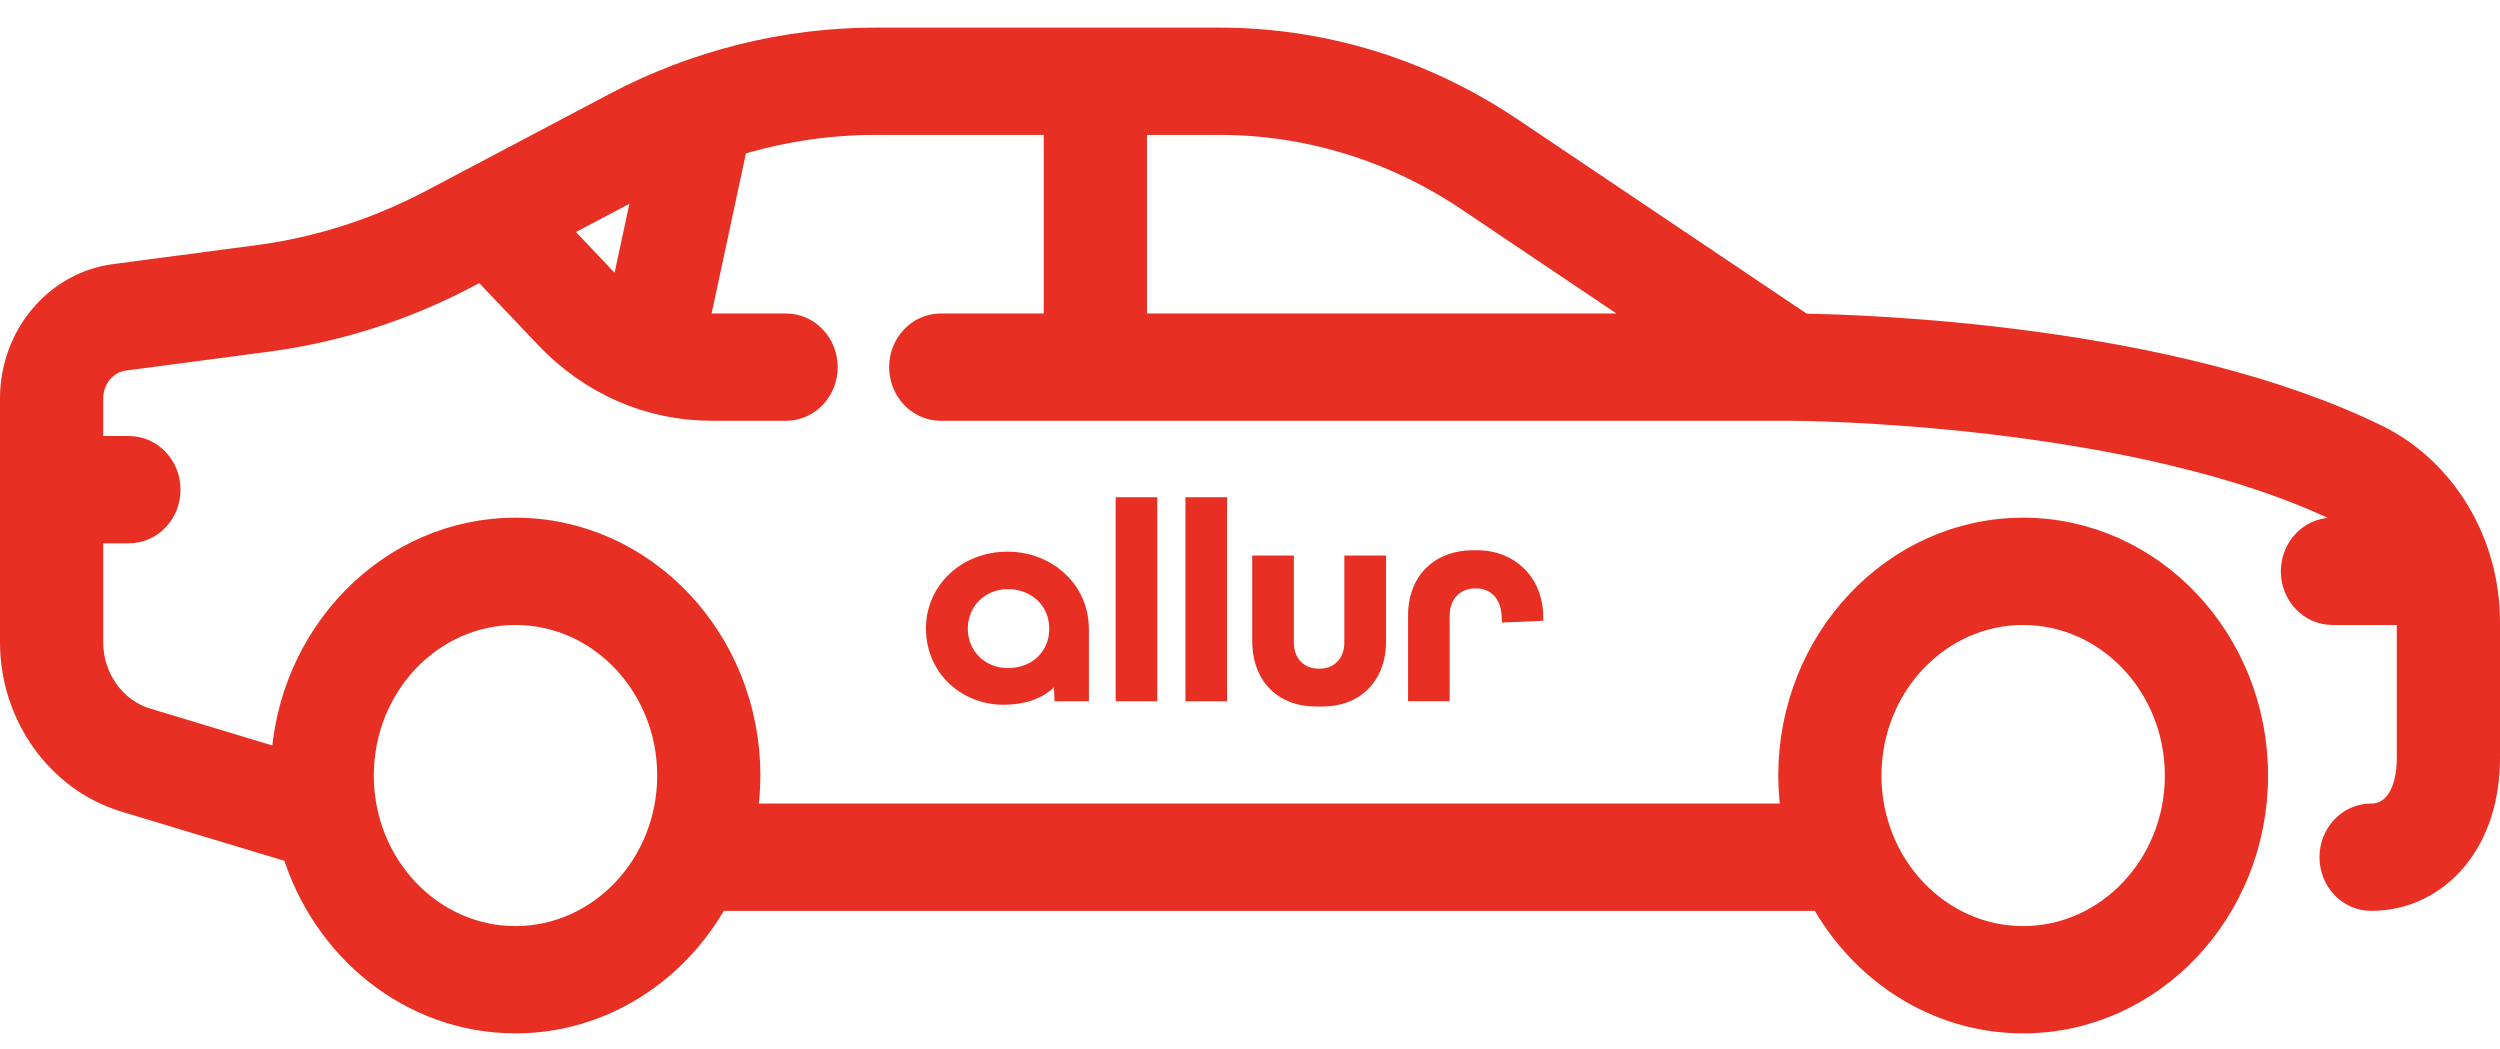
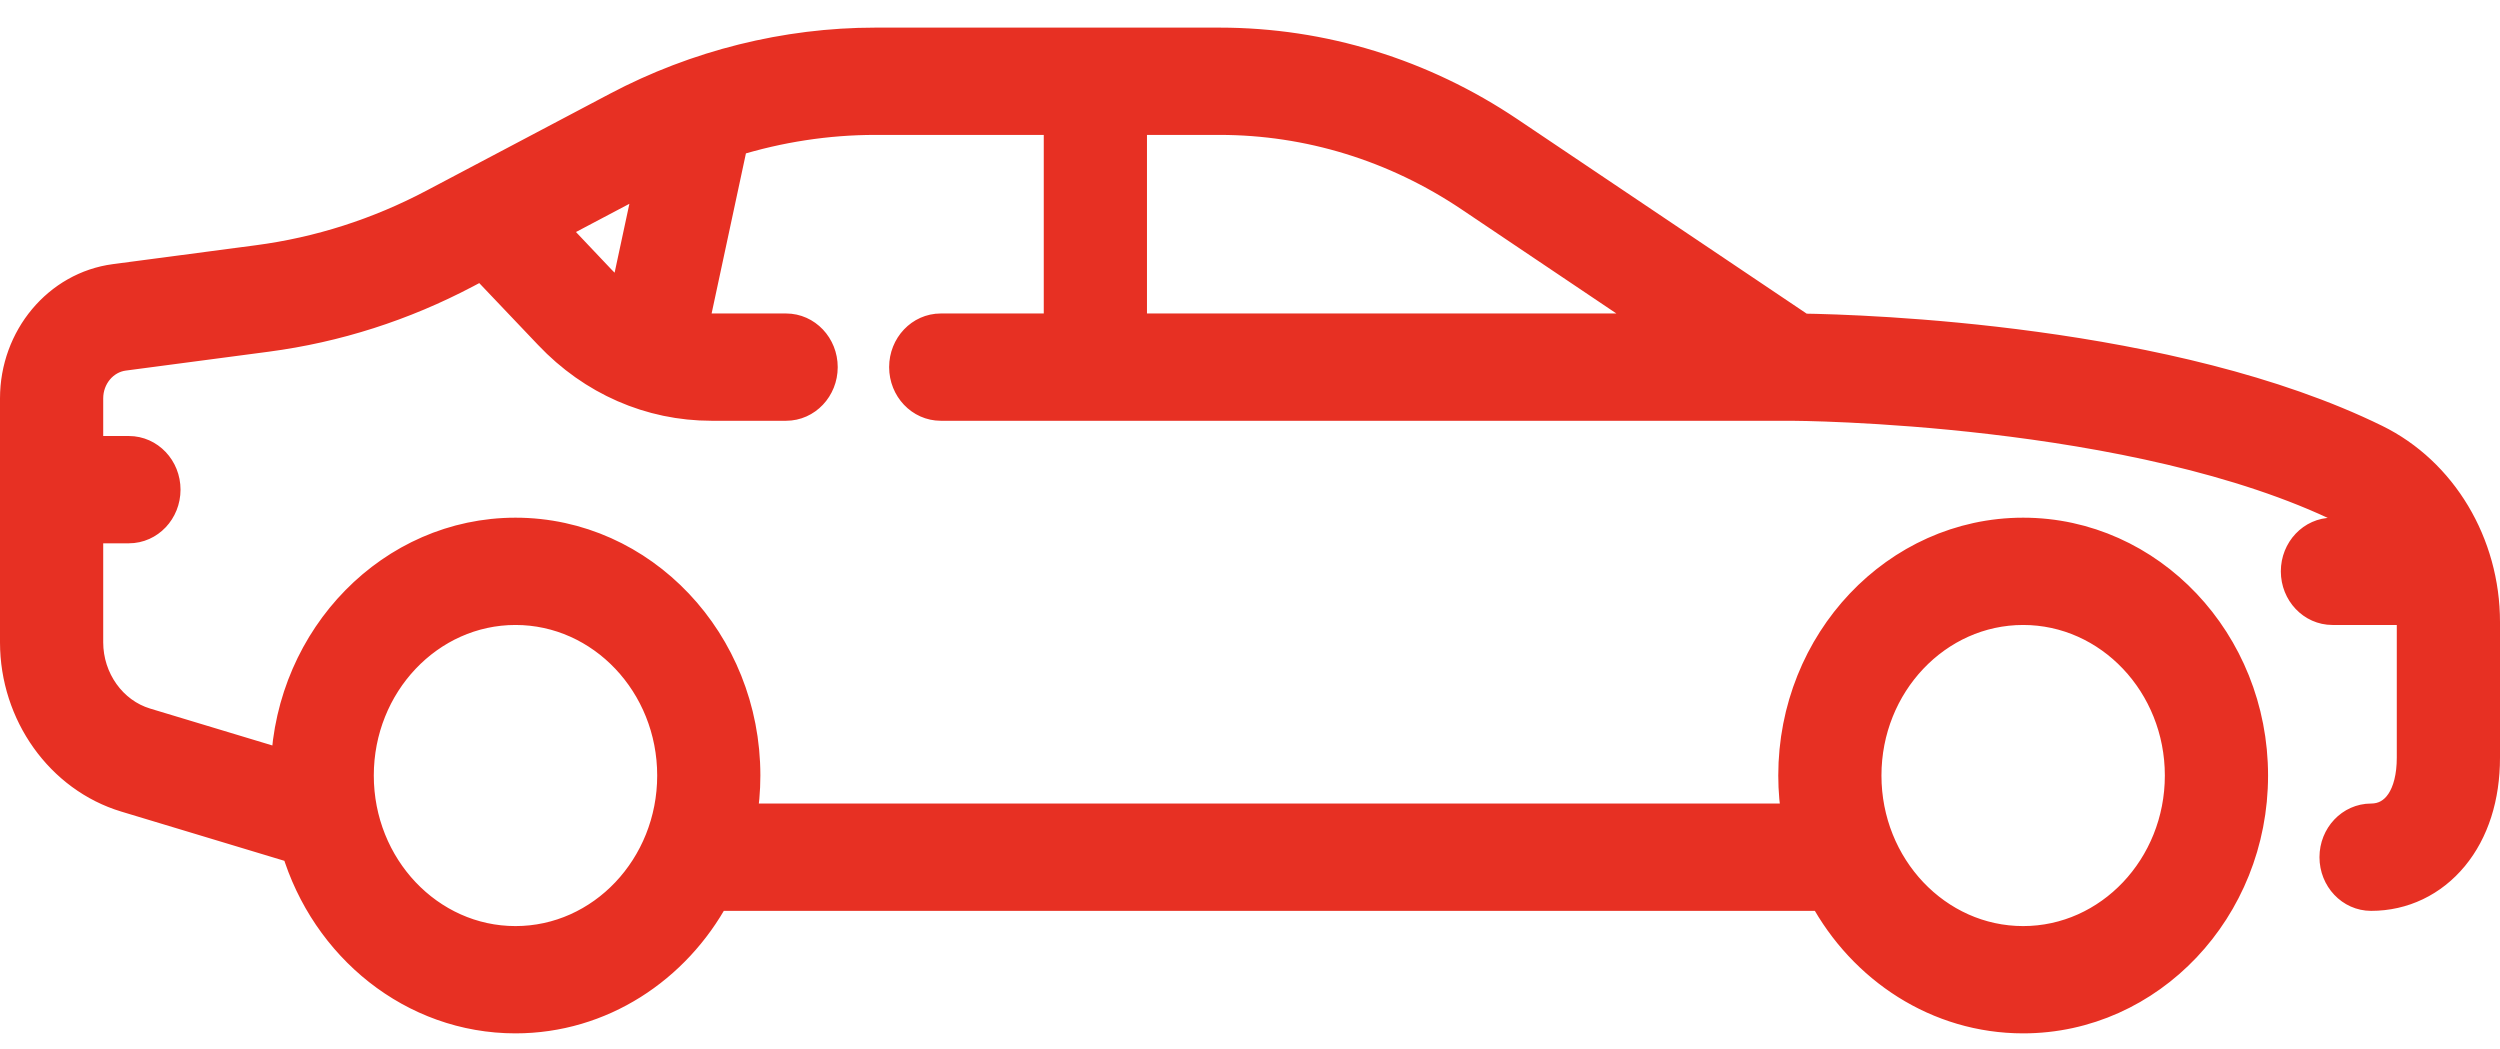
<svg xmlns="http://www.w3.org/2000/svg" width="81" height="34" viewBox="0 0 81 34" fill="none">
  <path d="M76.966 14.248C70.347 11 60.391 10.69 58.381 10.66L48.887 4.278C46.081 2.392 42.841 1.395 39.516 1.395H28.357C25.468 1.395 22.575 2.116 19.991 3.481L14.046 6.621C12.256 7.567 10.34 8.18 8.353 8.442L3.721 9.054C1.885 9.296 0.5 10.953 0.5 12.908V20.81C0.5 23.122 1.97 25.182 4.075 25.817L9.611 27.488C10.562 30.669 13.381 32.981 16.702 32.981C19.464 32.981 21.878 31.38 23.16 29.012H59.093C60.374 31.38 62.788 32.981 65.55 32.981C69.65 32.981 72.985 29.458 72.985 25.127C72.985 20.796 69.65 17.273 65.55 17.273C61.451 17.273 58.116 20.796 58.116 25.127C58.116 25.608 58.159 26.078 58.238 26.535H24.014C24.093 26.078 24.136 25.608 24.136 25.127C24.136 20.796 20.801 17.273 16.702 17.273C12.703 17.273 9.433 20.627 9.275 24.811L4.719 23.436C3.615 23.103 2.844 22.023 2.844 20.81V17.103H4.177C4.824 17.103 5.349 16.549 5.349 15.865C5.349 15.181 4.824 14.627 4.177 14.627H2.844V12.908C2.844 12.199 3.346 11.598 4.012 11.511L8.644 10.899C10.895 10.602 13.065 9.907 15.095 8.836L15.629 8.553L17.797 10.833C19.201 12.316 21.068 13.133 23.054 13.133H25.47C26.117 13.133 26.642 12.579 26.642 11.895C26.642 11.211 26.117 10.657 25.47 10.657H23.054C22.849 10.657 22.646 10.643 22.446 10.618L23.741 4.576C25.238 4.112 26.798 3.871 28.357 3.871H34.318V10.657H30.48C29.833 10.657 29.308 11.211 29.308 11.895C29.308 12.579 29.833 13.133 30.48 13.133H58.035C58.146 13.133 69.217 13.176 75.979 16.493C76.376 16.688 76.729 16.954 77.031 17.273H75.571C74.924 17.273 74.399 17.827 74.399 18.511C74.399 19.195 74.924 19.749 75.571 19.749H78.135C78.148 19.883 78.156 20.018 78.156 20.154V24.547C78.156 25.774 77.645 26.535 76.823 26.535C76.176 26.535 75.651 27.09 75.651 27.773C75.651 28.457 76.176 29.012 76.823 29.012C77.861 29.012 78.804 28.56 79.479 27.741C80.147 26.93 80.5 25.825 80.5 24.547V20.154C80.5 17.619 79.113 15.301 76.966 14.248ZM65.55 19.749C68.357 19.749 70.641 22.162 70.641 25.127C70.641 28.093 68.357 30.505 65.55 30.505C62.743 30.505 60.459 28.093 60.459 25.127C60.459 22.162 62.743 19.749 65.55 19.749ZM16.702 19.749C19.509 19.749 21.793 22.162 21.793 25.127C21.793 28.093 19.509 30.505 16.702 30.505C13.895 30.505 11.611 28.093 11.611 25.127C11.611 22.162 13.895 19.749 16.702 19.749ZM20.228 9.754C19.953 9.56 19.694 9.335 19.454 9.082L17.845 7.383L21.039 5.696C21.061 5.684 21.083 5.674 21.105 5.662L20.228 9.754ZM36.662 3.871H39.516C42.395 3.871 45.2 4.734 47.629 6.366L54.011 10.657H36.662V3.871Z" fill="#E73023" stroke="#E73023" />
  <g clip-path="url(#clip0_19_212)">
-     <path d="M36.149 16.11H37.495V22.721H36.147V16.11H36.149Z" fill="#E73023" />
-     <path d="M38.408 16.11H39.757V22.721H38.408V16.11Z" fill="#E73023" />
    <path d="M43.559 17.999H44.908V20.766C44.908 22.135 44.001 22.891 42.866 22.891H42.614C41.479 22.891 40.572 22.135 40.572 20.766V17.999H41.921V20.823C41.921 21.352 42.277 21.663 42.7 21.663H42.777C43.2 21.663 43.556 21.352 43.556 20.823V17.999H43.559Z" fill="#E73023" />
    <path d="M45.621 22.72V19.953C45.621 18.565 46.574 17.828 47.71 17.828H47.865C49.05 17.828 50.001 18.679 50.001 19.999V20.113L48.663 20.17L48.655 19.98C48.627 19.33 48.241 19.064 47.826 19.064H47.787C47.365 19.064 46.969 19.349 46.969 19.961V22.718H45.621V22.72Z" fill="#E73023" />
-     <path d="M32.653 21.646C31.923 21.646 31.357 21.102 31.357 20.367C31.357 19.633 31.923 19.088 32.653 19.088C33.421 19.088 33.996 19.625 33.996 20.367C33.996 21.131 33.421 21.646 32.653 21.646ZM32.517 22.834C33.888 22.834 34.656 22.053 34.703 20.98C34.731 20.5 35.278 20.706 35.278 20.367C35.278 18.947 34.098 17.874 32.639 17.874C31.172 17.874 30 18.947 30 20.367C30.006 21.798 31.138 22.834 32.517 22.834ZM34.167 22.72H35.281V20.359H34.073L34.167 22.72Z" fill="#E73023" />
  </g>
  <defs>
    <clipPath id="clip0_19_212">
-       <rect width="20" height="7" fill="white" transform="translate(30 16)" />
-     </clipPath>
+       </clipPath>
  </defs>
</svg>